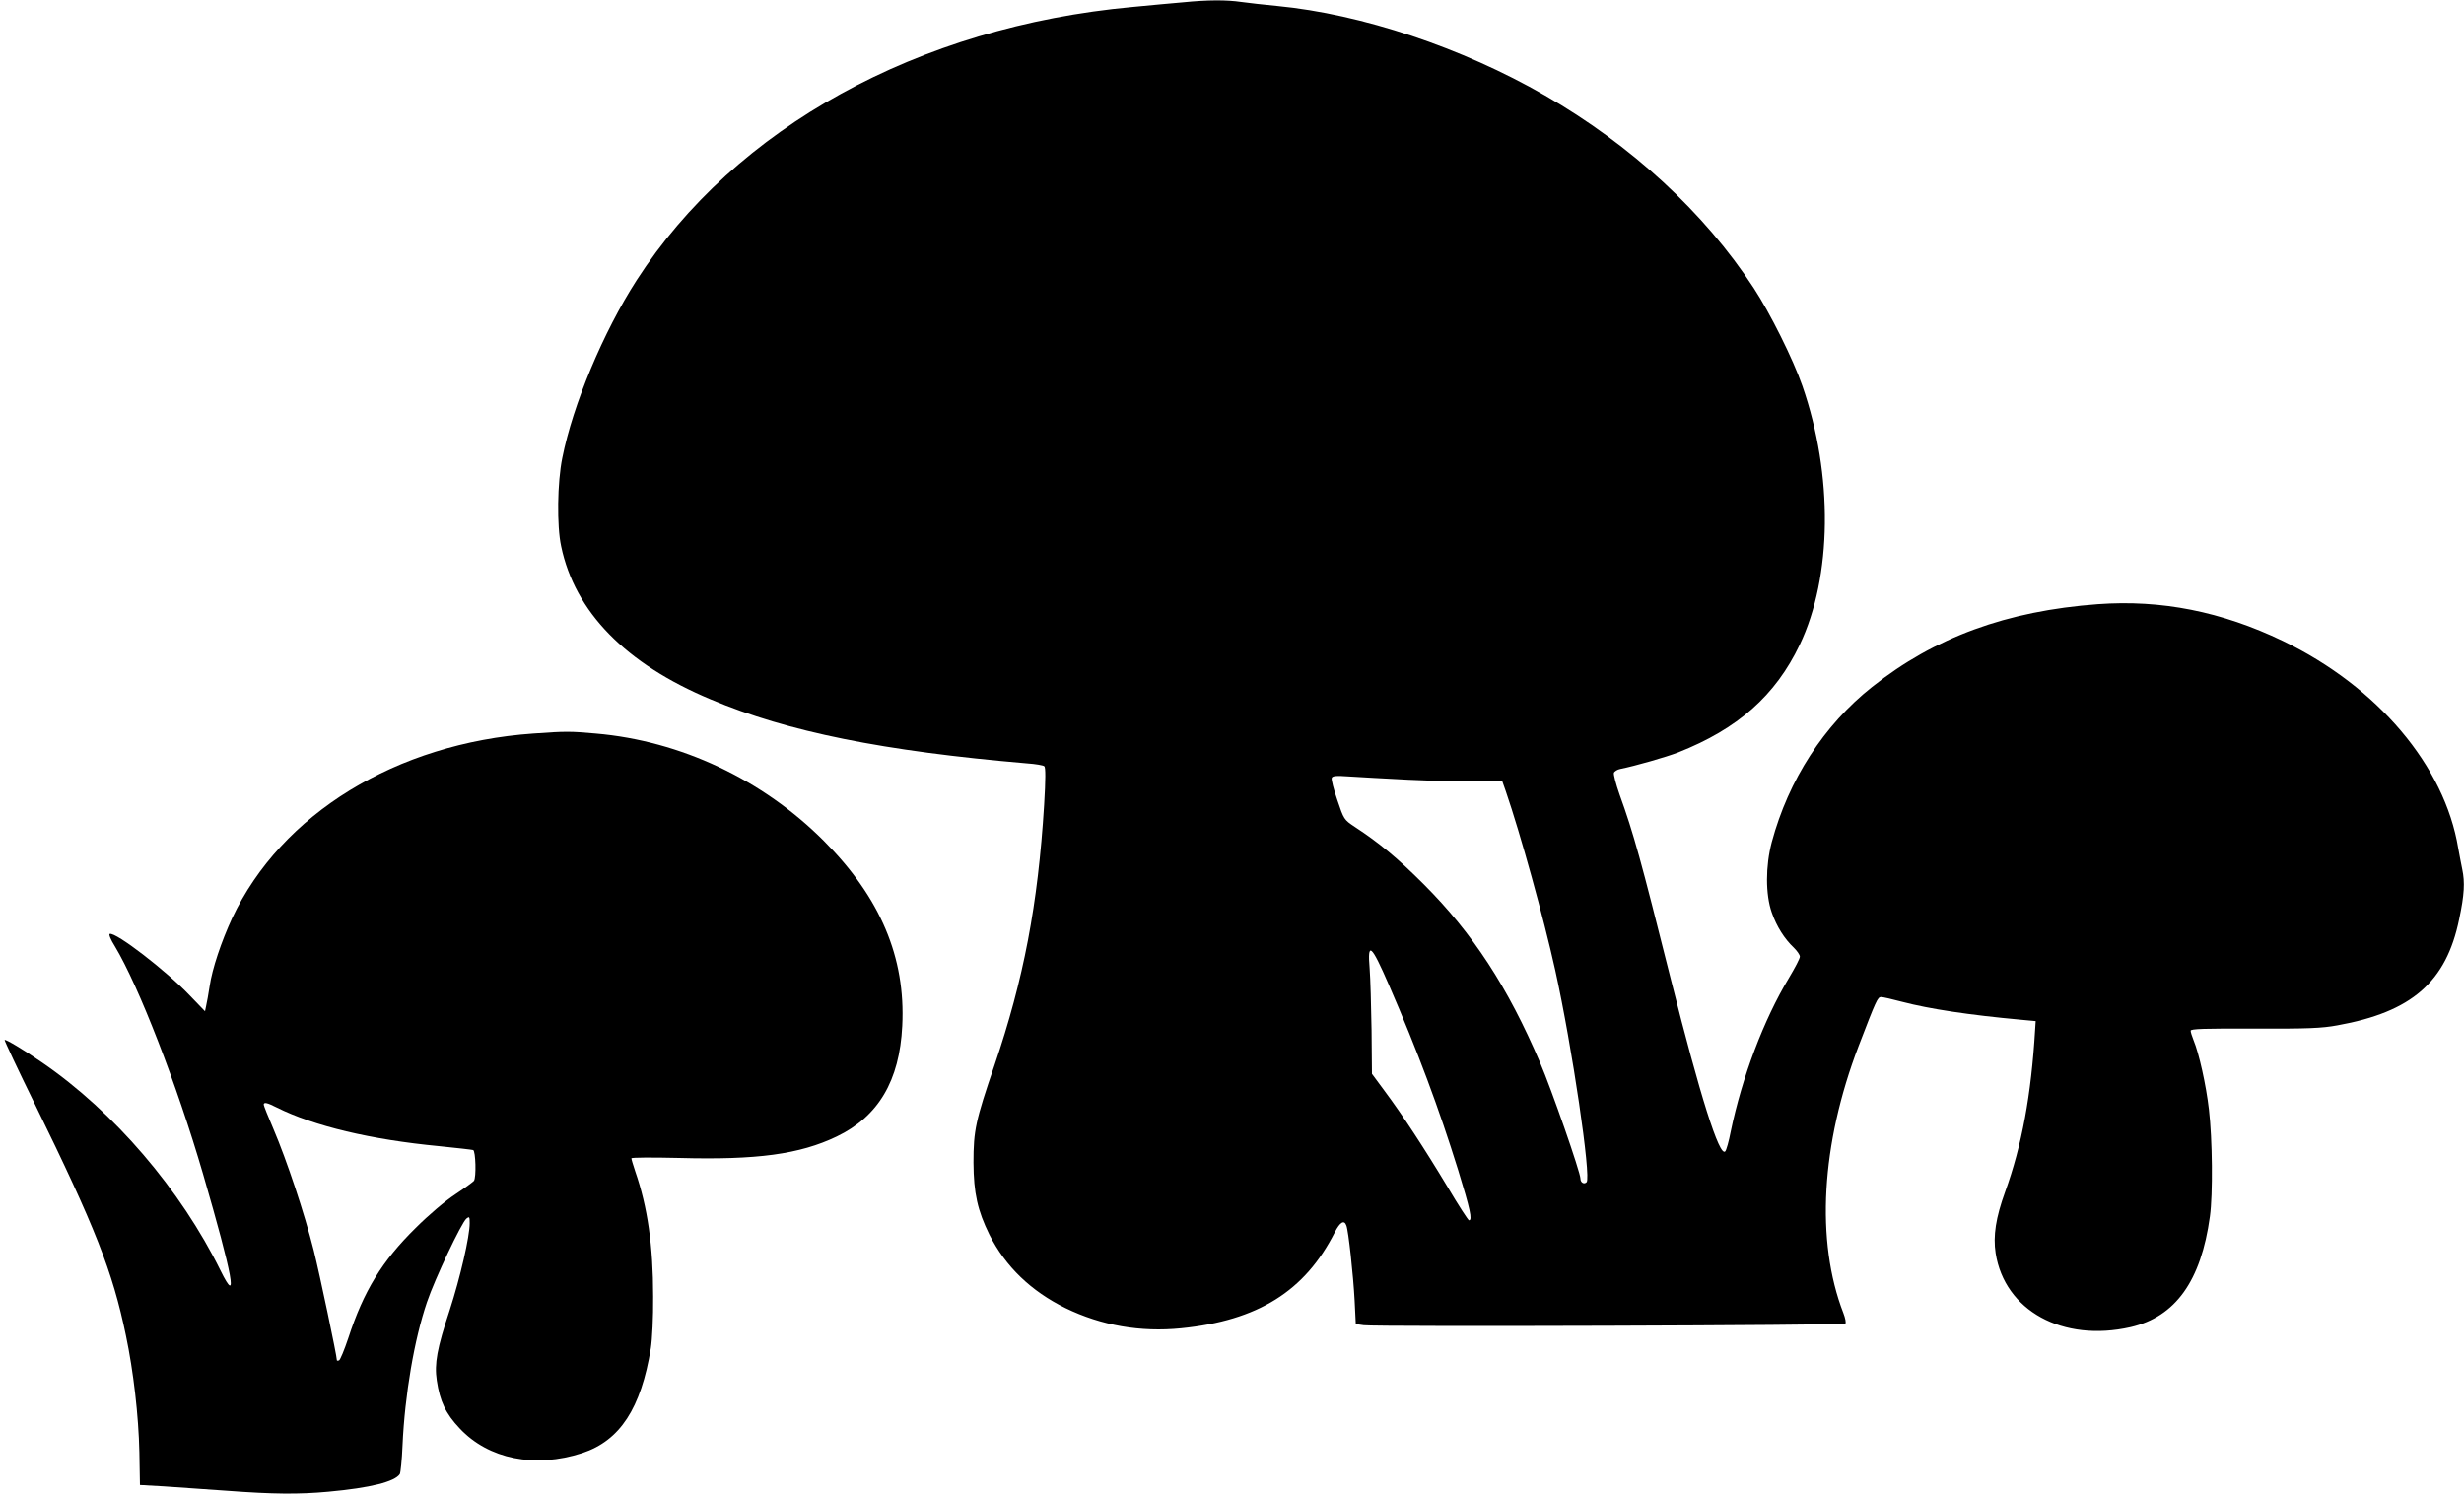
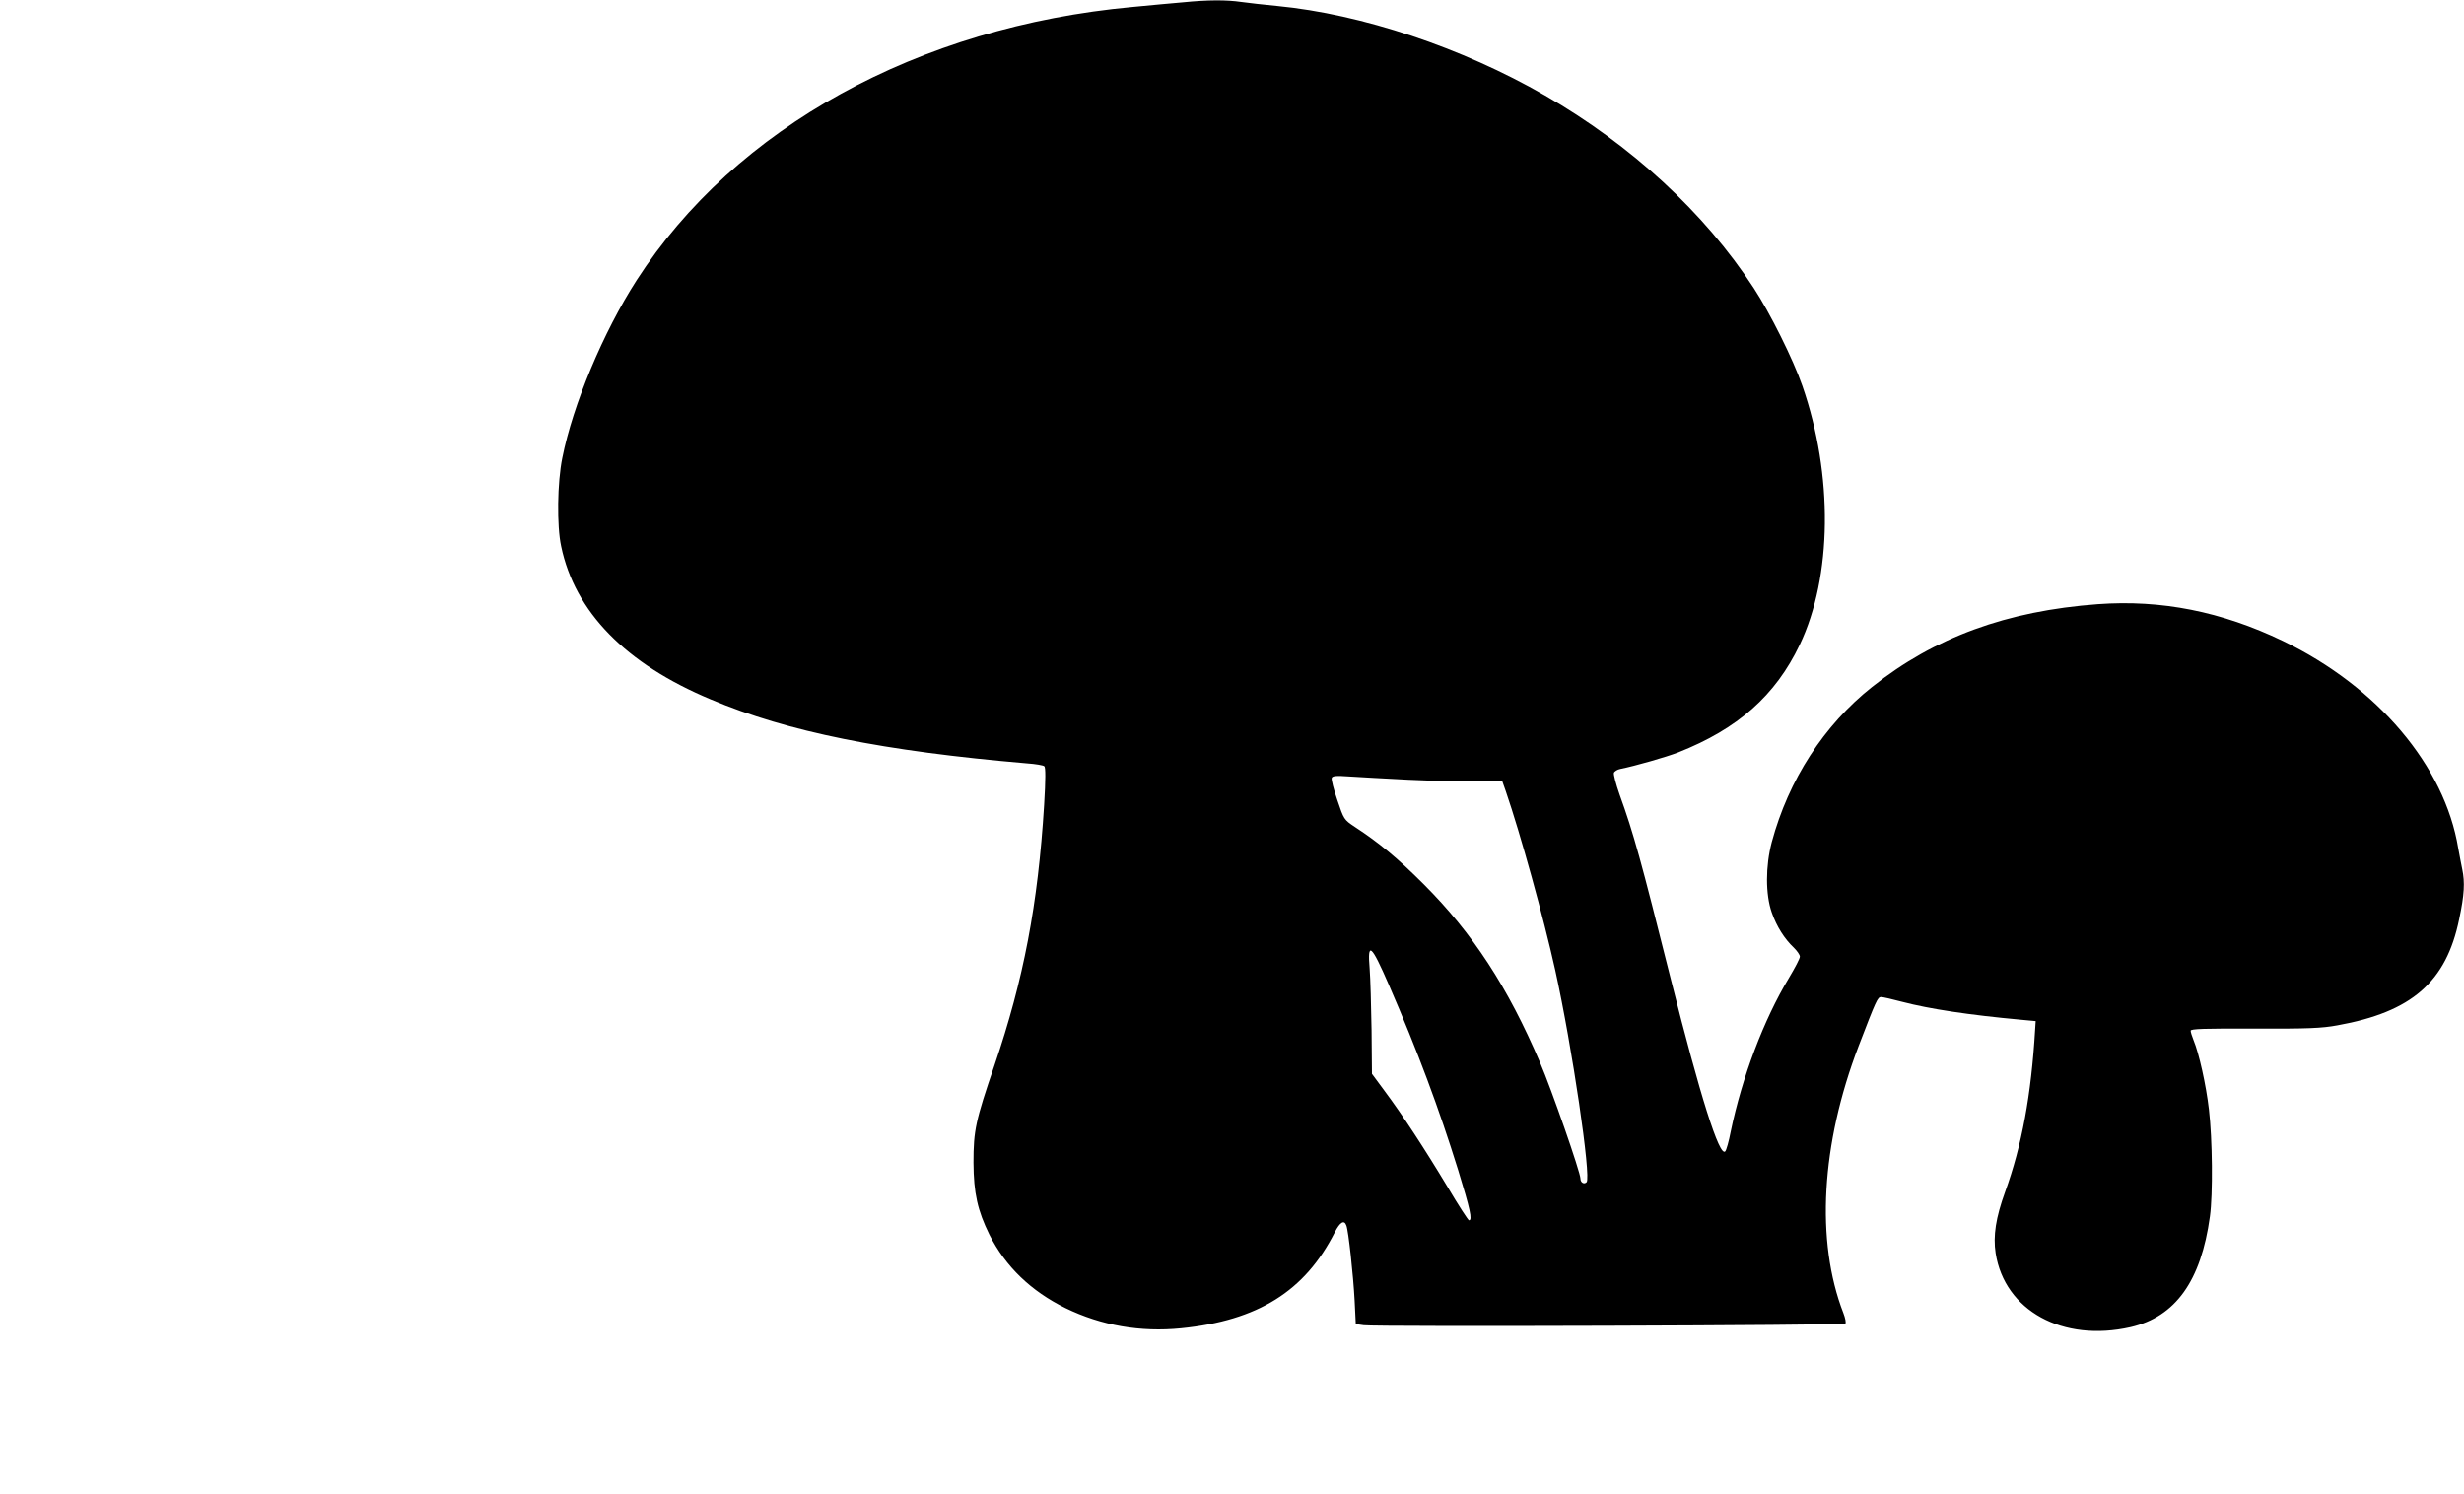
<svg xmlns="http://www.w3.org/2000/svg" version="1.0" width="1280pt" height="776pt" viewBox="0 0 1280 776" preserveAspectRatio="xMidYMid meet">
  <g transform="translate(0,776) scale(0.1,-0.1)" fill="#000000" stroke="none">
    <path d="M6145 7748 c-49 -4 -166 -15 -260 -24 -1115 -102 -2067 -627 -2578 -1420 -173 -269 -331 -646 -386 -923 -26 -127 -29 -353 -6 -459 71 -341 335 -611 778 -796 401 -169 897 -268 1642 -332 44 -3 85 -10 90 -15 7 -5 7 -69 -1 -201 -32 -517 -106 -906 -258 -1353 -98 -287 -109 -338 -109 -505 1 -159 21 -249 83 -375 83 -165 216 -293 395 -381 187 -91 391 -126 600 -105 400 40 644 193 799 499 27 53 49 66 60 35 11 -27 36 -259 43 -390 l6 -122 41 -6 c62 -9 2493 -1 2502 8 5 4 0 29 -10 55 -145 374 -116 877 79 1387 92 240 99 255 117 255 9 0 58 -11 110 -25 142 -37 345 -68 618 -93 l75 -7 -3 -45 c-20 -338 -69 -602 -156 -843 -48 -133 -63 -227 -49 -318 47 -298 348 -464 701 -384 233 54 366 239 412 575 16 116 13 402 -5 555 -15 130 -52 294 -80 361 -8 20 -15 42 -15 49 0 10 71 12 333 11 275 -1 349 2 429 17 386 69 566 225 633 552 27 128 30 191 16 258 -5 23 -14 73 -21 110 -70 427 -418 839 -911 1077 -318 153 -632 215 -961 191 -474 -35 -848 -172 -1173 -430 -250 -198 -434 -483 -521 -806 -33 -125 -33 -272 0 -366 25 -72 66 -137 115 -183 17 -17 31 -37 31 -46 0 -10 -26 -59 -57 -111 -131 -217 -244 -517 -302 -797 -10 -52 -23 -98 -29 -104 -30 -30 -130 287 -282 893 -157 626 -193 757 -267 962 -19 54 -32 105 -29 112 3 8 18 17 33 20 79 16 236 61 301 86 309 122 505 295 631 559 169 354 175 881 14 1345 -48 139 -168 379 -253 509 -256 392 -637 743 -1084 1000 -432 249 -953 423 -1391 465 -66 6 -150 16 -188 21 -76 11 -171 11 -302 -2z m1170 -4039 c121 -6 280 -9 354 -8 l134 3 19 -54 c77 -224 196 -655 257 -930 88 -398 188 -1077 163 -1102 -13 -13 -32 -2 -32 19 0 32 -150 463 -210 603 -167 392 -350 672 -604 926 -134 134 -231 215 -358 298 -57 38 -57 39 -91 140 -19 55 -32 107 -29 114 3 11 23 13 91 8 47 -3 185 -11 306 -17z m-100 -1066 c150 -346 260 -641 360 -963 62 -202 75 -260 56 -260 -4 0 -55 78 -111 173 -119 198 -234 374 -328 500 l-65 88 -2 227 c-2 125 -6 269 -10 320 -12 143 8 127 100 -85z" />
-     <path d="M2770 3949 c-711 -50 -1309 -417 -1564 -959 -56 -121 -104 -263 -117 -354 -6 -39 -14 -84 -18 -101 l-6 -29 -80 83 c-121 127 -384 330 -415 319 -6 -2 5 -30 26 -63 125 -208 323 -719 459 -1185 155 -534 184 -691 91 -502 -208 422 -553 825 -926 1081 -100 69 -191 123 -196 118 -2 -2 68 -152 157 -333 314 -641 404 -869 473 -1202 39 -185 66 -417 70 -607 l3 -170 124 -7 c68 -5 216 -15 329 -23 239 -18 373 -19 525 -5 219 20 346 52 372 92 4 7 11 74 14 148 12 265 61 551 127 745 40 119 179 412 205 434 15 12 17 10 17 -24 0 -69 -49 -282 -104 -452 -66 -200 -80 -277 -67 -365 16 -108 46 -172 119 -249 150 -160 391 -208 637 -128 196 65 305 232 356 545 7 45 13 160 12 269 0 264 -29 464 -93 649 -11 33 -20 63 -20 68 0 5 110 5 248 2 404 -11 626 19 818 111 217 104 327 290 341 575 18 356 -114 667 -407 961 -318 319 -744 520 -1185 558 -132 12 -158 12 -325 0z m-1332 -1943 c192 -96 488 -167 845 -201 89 -9 168 -18 175 -20 13 -5 17 -142 4 -160 -4 -5 -47 -37 -97 -70 -53 -35 -137 -106 -206 -175 -175 -172 -270 -328 -349 -570 -21 -63 -43 -116 -49 -118 -6 -2 -11 -2 -11 1 0 23 -89 445 -120 570 -49 195 -140 468 -209 630 -28 65 -51 123 -51 128 0 14 17 11 68 -15z" />
  </g>
</svg>